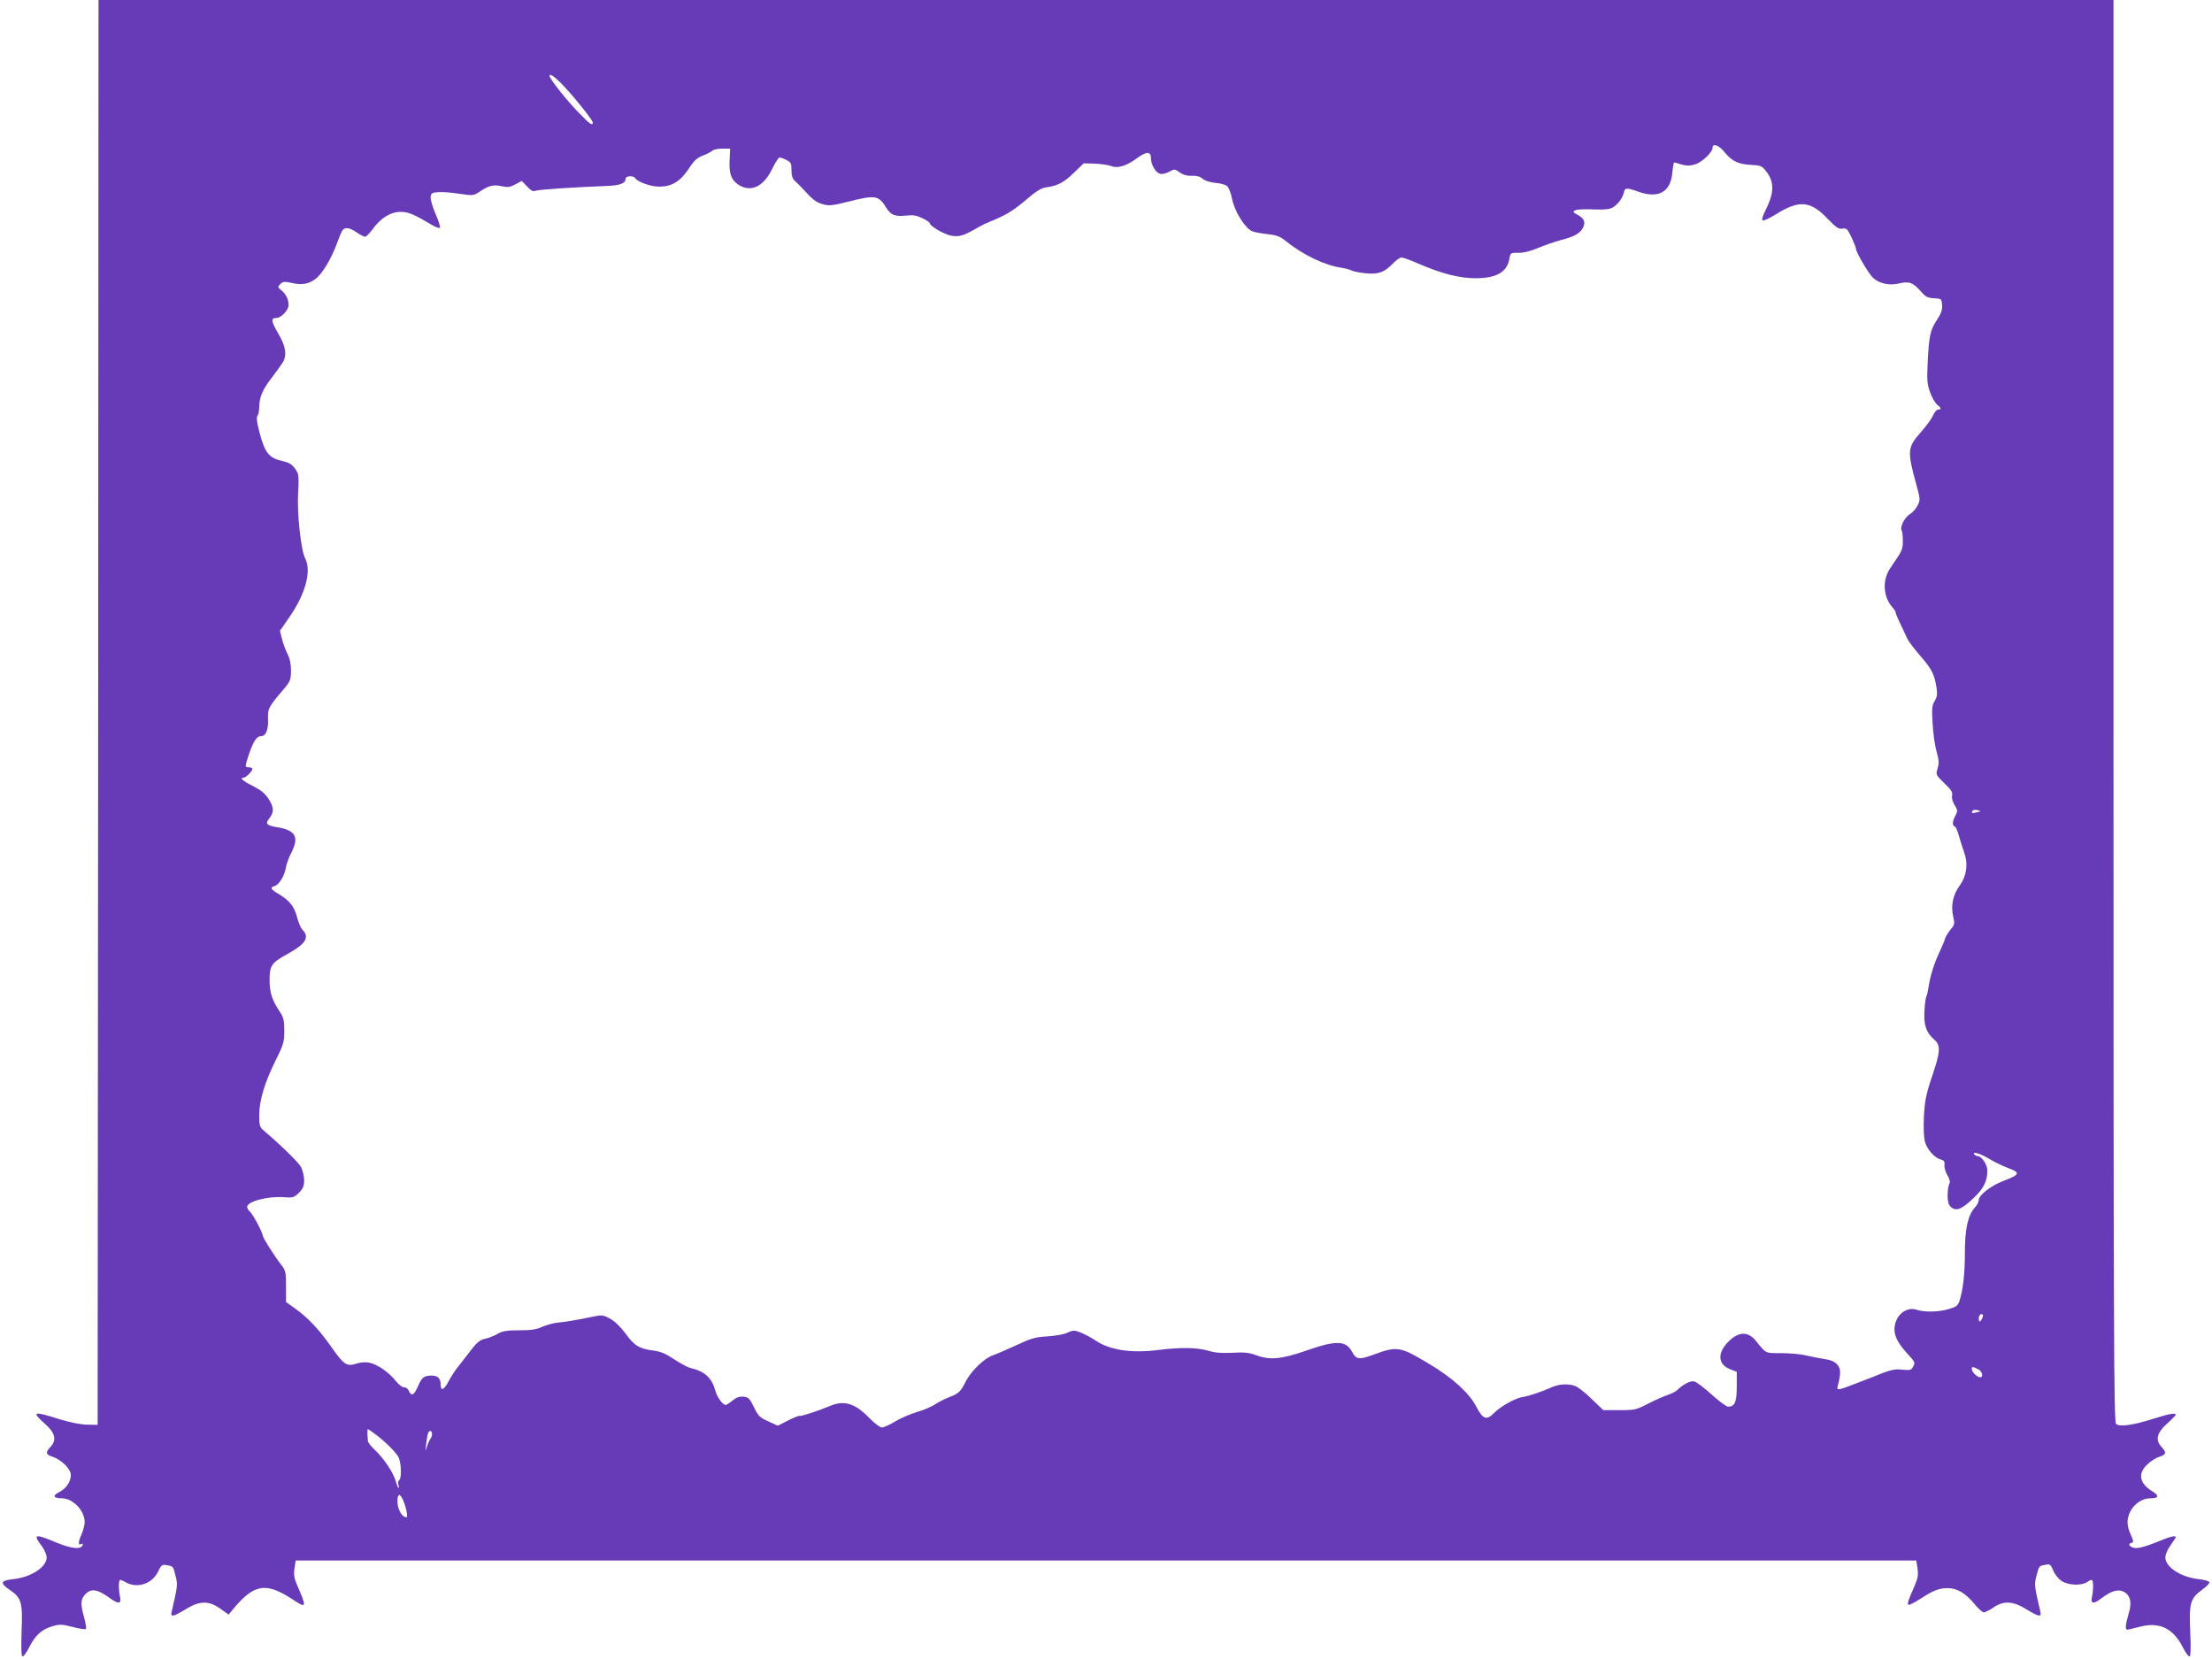
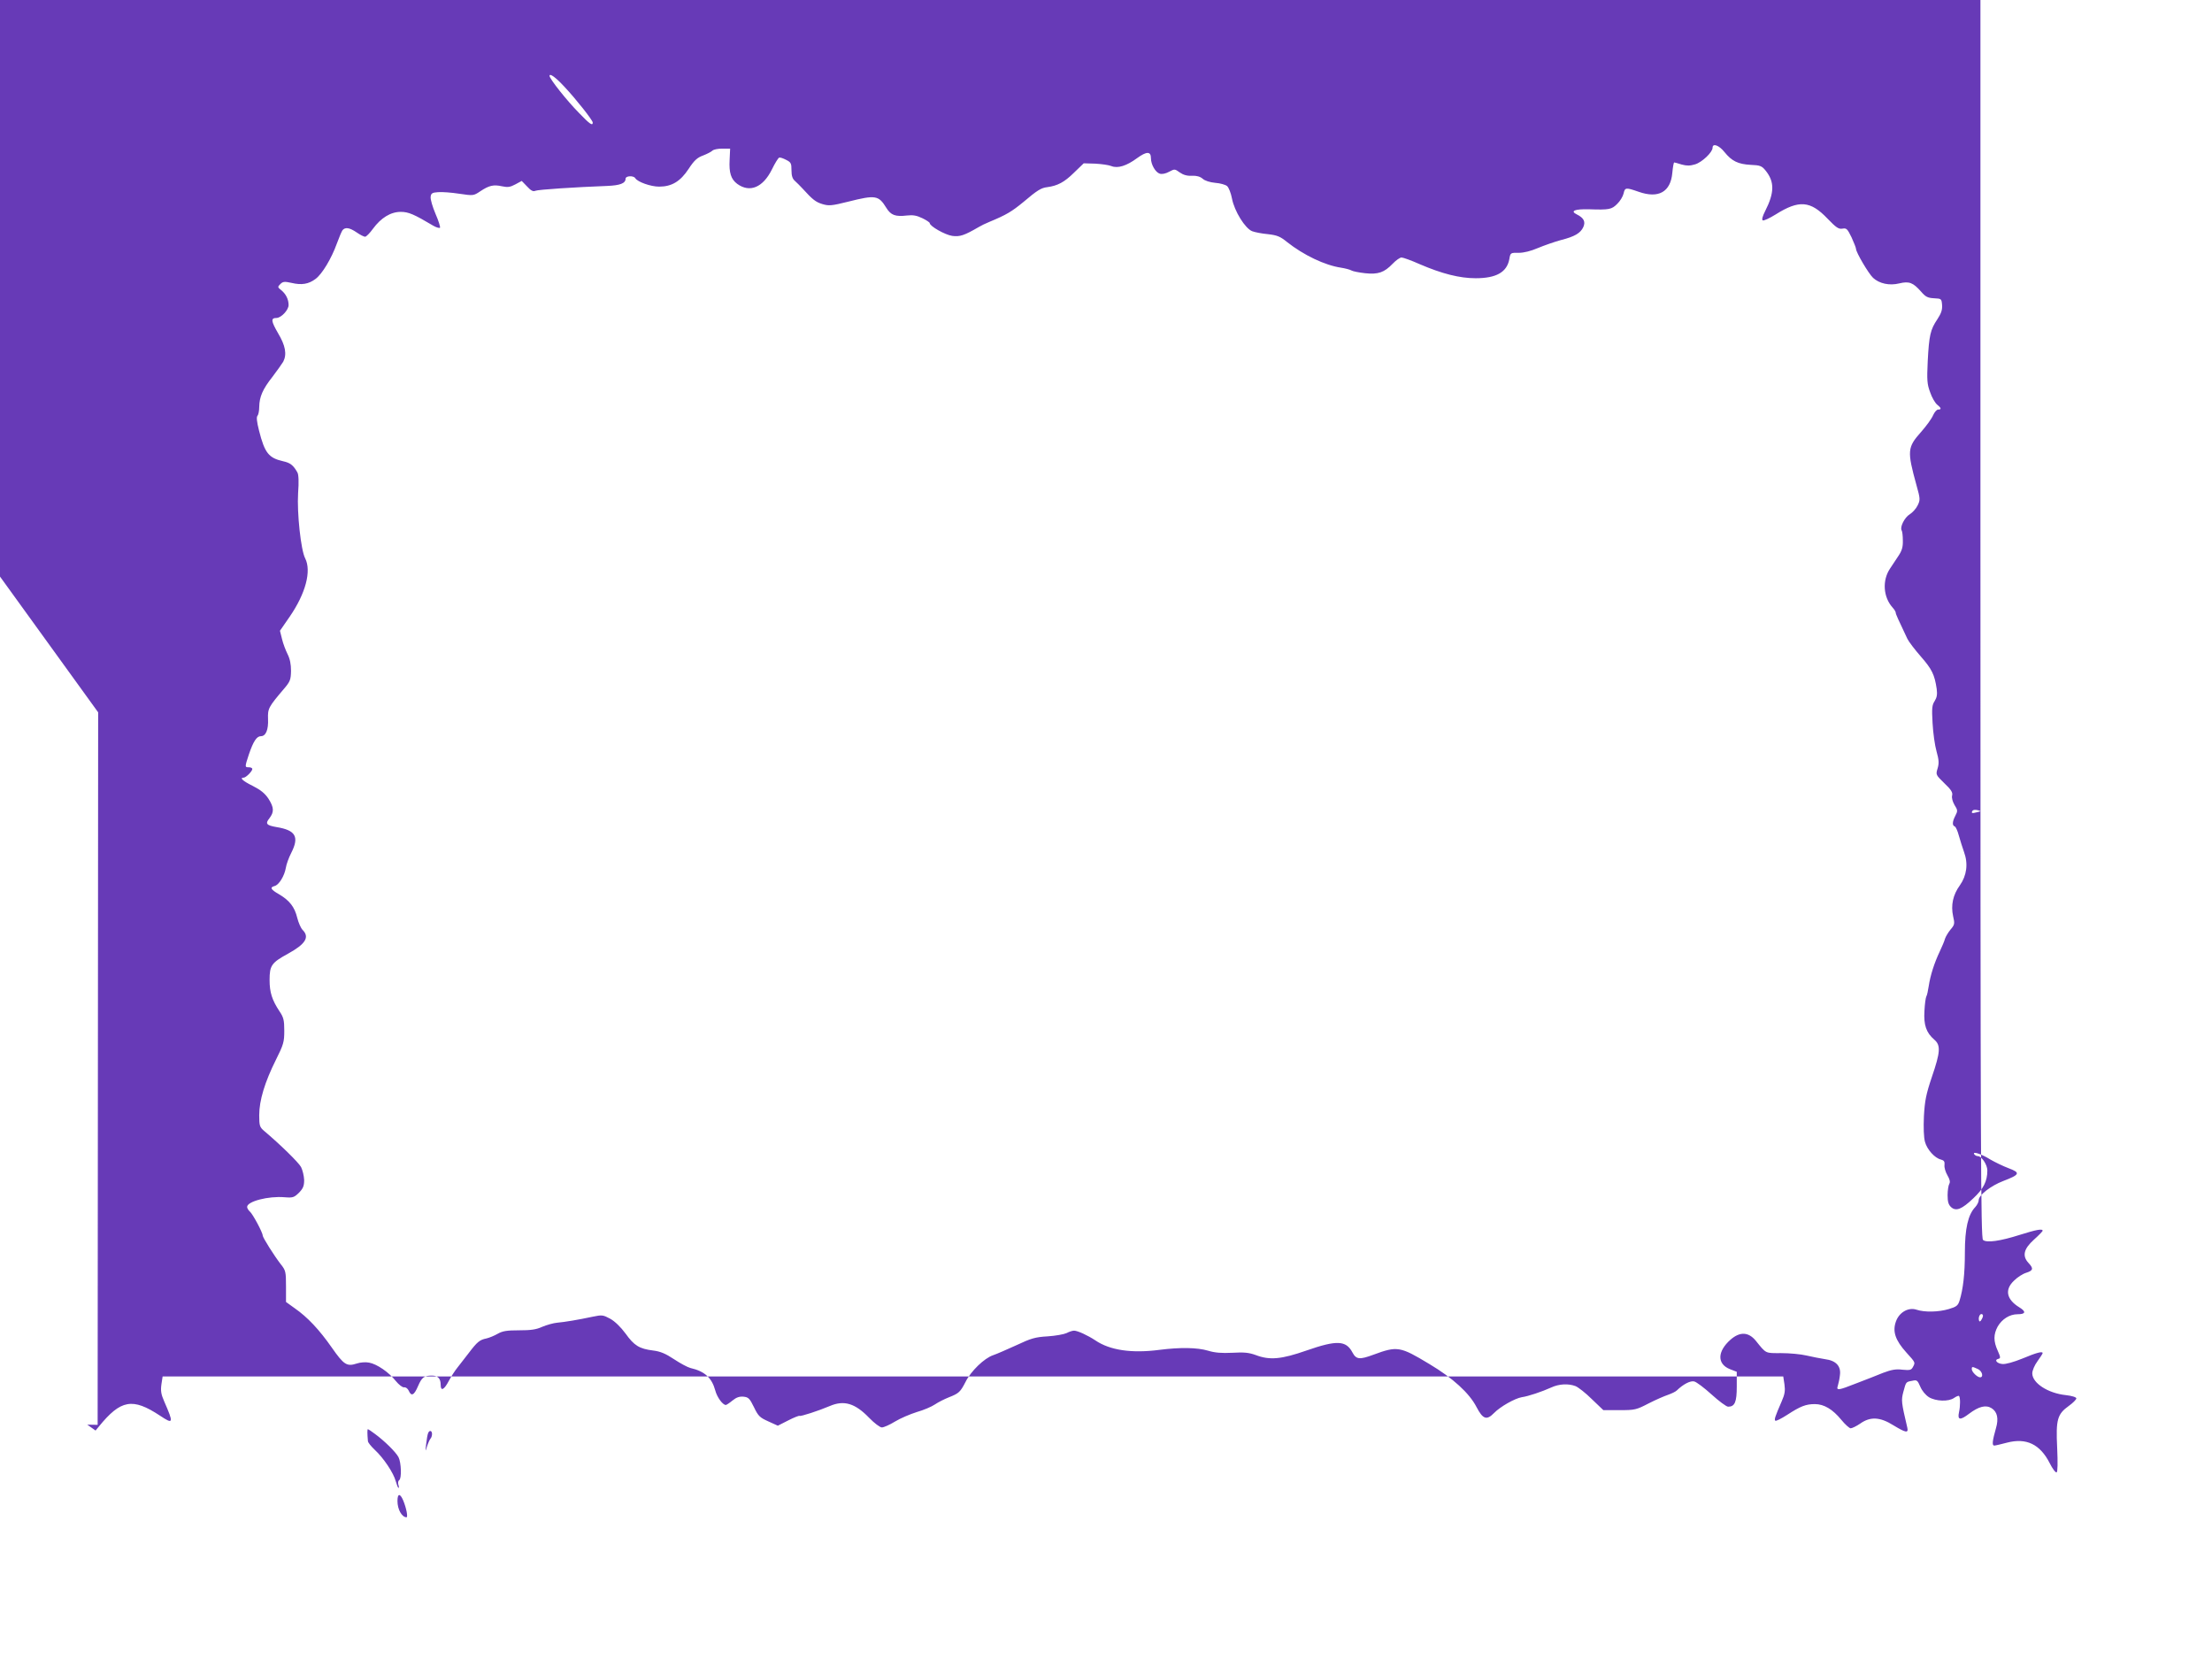
<svg xmlns="http://www.w3.org/2000/svg" version="1.0" width="1280pt" height="960pt" viewBox="0 0 1280 960" preserveAspectRatio="xMidYMid meet">
  <g transform="translate(0,960) scale(0.1,-0.1)" fill="#673ab7" stroke="none">
-     <path d="M568 5478 l-3 -4123 -60 1 c-37 0 -99 13 -162 32 -151 48 -163 44 -82 -28 59 -52 68 -93 31 -133 -30 -32 -28 -44 13 -57 51 -17 105 -71 105 -105 0 -39 -28 -80 -67 -99 -41 -20 -35 -36 14 -36 65 0 133 -71 133 -138 0 -17 -9 -49 -19 -73 -20 -43 -19 -65 1 -53 6 4 9 1 6 -7 -9 -27 -65 -21 -152 15 -124 52 -137 49 -86 -18 17 -23 30 -52 30 -68 0 -56 -90 -115 -194 -126 -73 -8 -78 -22 -21 -61 69 -46 77 -74 70 -238 -3 -90 -2 -144 4 -148 6 -3 24 21 40 53 36 71 73 104 136 122 41 12 56 11 117 -5 38 -10 72 -15 75 -11 3 3 -1 33 -10 66 -23 81 -21 107 9 137 32 32 68 27 136 -22 55 -40 72 -38 62 8 -8 35 -8 86 -1 94 3 2 16 -2 29 -10 67 -42 157 -15 193 59 18 38 23 42 50 37 38 -7 36 -4 51 -62 13 -50 12 -59 -23 -209 -7 -31 9 -28 80 15 82 51 135 52 202 4 l48 -34 19 23 c127 156 195 168 354 63 78 -52 80 -45 24 83 -18 41 -21 61 -16 98 l7 46 4689 0 4689 0 7 -46 c5 -37 2 -57 -16 -98 -39 -90 -44 -105 -37 -112 3 -4 35 12 69 34 77 50 108 62 160 62 53 0 103 -30 153 -91 22 -27 47 -49 54 -49 8 0 33 12 55 27 59 42 115 39 193 -10 71 -43 87 -46 80 -14 -35 149 -36 158 -23 208 16 59 14 57 52 64 26 6 30 3 46 -34 10 -24 30 -48 50 -61 40 -24 114 -27 146 -4 13 9 26 14 28 11 8 -8 8 -58 0 -94 -10 -46 7 -48 58 -9 57 43 98 53 131 32 33 -21 41 -60 25 -115 -21 -74 -24 -101 -10 -101 6 0 40 8 74 17 112 29 191 -9 247 -119 16 -32 34 -56 40 -53 6 4 7 55 3 143 -8 163 1 194 68 242 24 17 43 37 43 43 0 7 -25 15 -61 19 -104 11 -194 70 -194 126 0 16 13 47 30 70 17 23 30 44 30 47 0 12 -35 3 -116 -31 -52 -21 -98 -34 -117 -32 -32 3 -49 24 -23 30 13 3 13 9 -4 47 -25 55 -25 94 0 140 25 43 69 71 115 71 47 0 51 15 10 40 -75 46 -86 103 -30 155 19 19 50 39 70 45 41 13 43 25 13 57 -37 40 -28 81 31 134 28 25 51 49 51 52 0 13 -35 7 -130 -23 -116 -37 -194 -48 -215 -30 -13 11 -15 462 -15 4126 l0 4114 -5830 0 -5830 0 -2 -4122z m2698 3620 c66 -70 164 -194 164 -207 0 -21 -17 -10 -81 57 -69 70 -169 196 -169 213 0 17 34 -7 86 -63z m6713 -378 c42 -52 78 -70 152 -74 53 -2 64 -6 85 -32 53 -65 53 -128 -2 -236 -15 -29 -20 -49 -14 -53 6 -4 39 12 75 34 135 85 201 80 300 -24 51 -53 65 -62 87 -58 23 4 28 -1 52 -50 14 -31 26 -61 26 -67 0 -20 73 -144 99 -168 36 -33 94 -46 151 -32 58 14 80 5 127 -48 26 -30 38 -36 75 -38 42 -2 43 -3 46 -38 2 -28 -4 -48 -27 -83 -41 -61 -48 -93 -56 -243 -5 -109 -4 -132 14 -180 10 -30 29 -62 40 -71 25 -20 27 -29 6 -29 -8 0 -21 -15 -29 -33 -7 -18 -39 -62 -69 -96 -80 -90 -82 -109 -27 -309 22 -78 22 -85 7 -116 -9 -19 -30 -42 -46 -52 -30 -18 -58 -74 -47 -93 4 -5 7 -32 7 -59 1 -37 -5 -58 -25 -88 -14 -21 -37 -55 -49 -74 -46 -68 -40 -165 15 -226 10 -11 18 -24 18 -30 0 -8 14 -38 67 -150 8 -17 44 -64 79 -104 63 -72 79 -104 91 -187 4 -32 1 -49 -12 -70 -15 -23 -17 -41 -12 -127 3 -56 13 -129 23 -164 14 -50 15 -69 6 -99 -11 -36 -10 -37 39 -85 40 -38 50 -54 45 -72 -3 -13 3 -35 14 -54 19 -30 19 -35 5 -62 -18 -34 -19 -57 -4 -62 6 -2 17 -26 24 -53 8 -28 21 -70 30 -95 25 -68 16 -136 -24 -193 -40 -55 -53 -115 -39 -179 10 -43 9 -49 -15 -77 -14 -17 -28 -41 -32 -53 -3 -13 -17 -45 -30 -73 -32 -67 -55 -140 -64 -200 -4 -27 -10 -55 -14 -61 -4 -7 -9 -44 -11 -84 -5 -81 10 -126 58 -167 37 -32 34 -72 -15 -215 -34 -101 -41 -138 -46 -227 -3 -66 -1 -122 6 -148 12 -45 57 -95 93 -103 18 -5 22 -12 20 -32 -2 -14 6 -40 17 -59 14 -24 17 -39 11 -49 -5 -8 -10 -38 -10 -66 0 -38 5 -55 20 -69 29 -26 62 -13 129 51 59 55 81 99 81 161 0 33 -33 83 -55 83 -8 0 -17 5 -21 11 -12 19 41 2 94 -31 26 -15 73 -38 105 -50 70 -26 66 -37 -31 -74 -73 -28 -142 -82 -142 -111 0 -10 -9 -28 -20 -40 -42 -44 -60 -125 -60 -263 0 -124 -10 -211 -31 -279 -9 -28 -18 -35 -62 -48 -60 -18 -141 -19 -186 -4 -47 16 -101 -14 -120 -68 -21 -58 -3 -109 60 -179 54 -60 53 -57 38 -85 -9 -17 -17 -19 -60 -15 -38 5 -64 0 -112 -18 -34 -14 -103 -41 -153 -60 -109 -43 -119 -44 -109 -14 4 13 10 40 12 61 7 52 -23 84 -86 92 -25 4 -73 13 -107 21 -33 8 -99 14 -147 14 -94 0 -85 -5 -148 73 -42 50 -91 52 -145 5 -77 -68 -79 -141 -3 -171 l39 -15 0 -85 c0 -90 -11 -117 -50 -117 -10 0 -53 32 -95 70 -43 39 -88 73 -101 76 -22 6 -64 -16 -101 -52 -7 -7 -30 -18 -50 -25 -21 -7 -72 -29 -113 -50 -71 -37 -80 -39 -168 -39 l-94 0 -67 64 c-36 36 -79 69 -94 75 -42 16 -96 13 -141 -8 -53 -24 -133 -51 -170 -56 -40 -7 -124 -54 -161 -92 -42 -43 -64 -36 -101 35 -41 80 -137 168 -273 249 -169 102 -185 105 -323 54 -81 -30 -100 -28 -122 13 -37 70 -91 72 -266 11 -146 -51 -213 -57 -294 -26 -39 14 -67 17 -135 13 -62 -3 -101 0 -140 12 -64 19 -162 20 -281 5 -160 -21 -287 -3 -372 55 -44 29 -102 56 -123 56 -9 0 -28 -6 -43 -14 -15 -7 -64 -16 -110 -19 -72 -4 -97 -12 -180 -51 -53 -24 -114 -51 -135 -58 -51 -17 -129 -92 -160 -155 -30 -58 -38 -66 -97 -89 -25 -10 -61 -28 -80 -41 -19 -13 -66 -33 -105 -44 -38 -12 -95 -36 -126 -55 -31 -19 -65 -34 -76 -34 -11 0 -44 25 -74 56 -81 84 -145 103 -227 68 -63 -27 -171 -62 -175 -57 -3 2 -32 -9 -65 -26 l-61 -31 -55 25 c-49 22 -58 30 -83 82 -25 51 -32 58 -61 61 -23 2 -41 -4 -63 -22 -17 -14 -35 -26 -39 -26 -18 0 -51 45 -61 84 -20 73 -61 111 -144 130 -16 4 -59 27 -95 51 -48 32 -79 45 -120 50 -80 10 -110 28 -160 98 -28 38 -62 71 -89 86 -41 22 -47 23 -100 12 -89 -19 -163 -31 -207 -35 -22 -2 -61 -13 -87 -24 -35 -16 -66 -20 -134 -20 -70 0 -95 -4 -123 -20 -19 -11 -48 -23 -65 -27 -39 -8 -53 -19 -103 -85 -23 -30 -53 -68 -66 -85 -13 -16 -35 -50 -48 -74 -28 -54 -48 -64 -48 -24 0 36 -16 53 -51 53 -45 0 -58 -10 -80 -61 -23 -54 -39 -61 -54 -26 -6 12 -17 21 -27 19 -9 -1 -30 15 -48 37 -39 50 -109 98 -154 106 -19 4 -51 2 -71 -5 -58 -19 -75 -8 -145 92 -72 103 -140 176 -215 228 l-50 36 0 90 c0 85 -2 93 -30 128 -38 49 -105 155 -105 167 0 17 -58 125 -74 138 -9 8 -16 20 -16 27 0 32 123 64 217 56 48 -4 55 -1 83 26 24 25 30 39 30 74 -1 24 -9 57 -18 75 -15 27 -120 130 -215 210 -24 21 -27 29 -27 90 0 85 32 191 97 321 44 88 48 103 48 168 0 60 -4 77 -27 111 -44 66 -58 111 -58 182 0 84 11 100 106 152 102 56 127 96 85 138 -10 10 -24 42 -31 70 -15 62 -44 100 -105 136 -49 28 -55 40 -26 48 25 6 57 58 65 105 3 20 17 59 31 86 48 94 26 132 -85 150 -59 10 -66 20 -41 51 28 37 27 62 -6 114 -21 31 -45 50 -90 73 -57 28 -79 48 -53 48 13 0 50 37 50 50 0 6 -9 10 -20 10 -24 0 -24 1 0 74 26 76 45 106 70 106 28 0 44 37 41 100 -2 60 2 68 93 175 35 41 39 52 40 103 0 39 -6 69 -20 97 -11 22 -26 61 -32 87 l-12 48 56 81 c93 135 127 265 90 338 -25 47 -48 264 -41 377 5 67 3 108 -4 120 -24 43 -42 56 -83 65 -83 19 -106 47 -139 177 -13 51 -16 79 -9 86 5 5 10 28 10 51 1 59 20 103 77 175 27 36 55 75 62 87 22 43 13 93 -30 165 -40 69 -43 88 -10 88 28 0 71 46 71 75 0 33 -16 65 -44 87 -20 16 -20 18 -4 34 15 15 24 16 65 7 59 -14 99 -7 139 23 38 28 92 118 123 204 13 36 28 71 33 78 16 19 41 15 82 -13 20 -14 42 -25 49 -25 7 1 27 21 45 46 47 64 103 98 161 98 45 0 77 -14 188 -80 17 -10 35 -15 39 -12 3 4 -8 40 -26 81 -17 40 -30 84 -28 98 2 20 9 25 43 27 22 2 77 -2 122 -9 82 -12 83 -12 122 14 51 34 77 40 126 29 33 -7 47 -5 77 11 l37 20 31 -32 c22 -24 35 -31 48 -25 16 7 229 21 414 28 76 3 108 15 108 42 0 17 46 19 56 3 13 -22 90 -49 138 -49 73 0 123 30 171 103 32 49 50 65 83 77 23 9 47 21 54 28 7 7 32 12 58 12 l45 0 -3 -66 c-4 -74 8 -111 44 -138 73 -53 149 -21 201 84 17 35 36 66 42 68 5 2 23 -4 40 -13 28 -14 31 -20 31 -60 0 -33 6 -50 20 -62 11 -10 30 -29 43 -43 60 -66 77 -79 116 -91 37 -11 53 -10 149 14 159 40 176 37 221 -36 26 -42 52 -52 119 -44 36 4 57 0 90 -16 23 -11 42 -24 42 -28 0 -18 89 -68 130 -74 44 -6 69 2 155 52 11 7 38 20 60 29 99 41 130 60 197 115 80 68 103 82 138 86 60 8 99 29 153 82 l58 56 67 -2 c37 -2 79 -8 93 -14 37 -15 88 1 149 46 55 40 80 40 80 0 0 -37 26 -82 51 -90 13 -4 34 0 54 11 32 17 33 17 62 -4 20 -14 43 -21 71 -19 27 1 47 -5 61 -17 13 -12 42 -21 73 -24 29 -2 60 -11 69 -19 9 -8 22 -40 28 -72 14 -73 76 -173 117 -189 16 -6 57 -14 91 -17 52 -6 71 -13 110 -45 96 -76 219 -135 313 -149 25 -4 52 -11 60 -16 8 -5 44 -12 79 -16 76 -8 111 4 160 55 19 20 42 36 51 36 9 0 57 -17 106 -39 128 -55 230 -81 323 -81 120 0 181 35 195 111 6 36 7 37 54 36 30 0 70 10 112 28 36 15 96 36 133 46 79 20 113 40 129 75 14 31 3 53 -37 73 -41 20 -14 32 70 30 118 -4 131 -1 163 31 17 16 33 43 37 60 8 36 13 36 88 10 114 -40 184 -1 194 109 3 34 8 61 11 61 2 0 22 -5 43 -12 30 -8 48 -8 78 1 40 12 101 70 101 96 0 28 37 15 69 -25z m1461 -3820 c-28 -8 -35 -6 -26 8 3 6 16 7 29 4 22 -6 22 -6 -3 -12z m28 -2933 c-7 -14 -13 -17 -16 -9 -6 19 6 44 18 37 7 -4 6 -14 -2 -28z m-23 -289 c25 -11 35 -48 13 -48 -16 0 -48 31 -48 47 0 16 2 16 35 1z m-9276 -375 c56 -41 121 -105 137 -135 16 -31 19 -124 4 -133 -6 -4 -8 -15 -5 -26 4 -10 4 -19 1 -19 -3 0 -10 18 -16 39 -13 48 -70 134 -122 182 -21 20 -39 42 -39 50 -4 44 -4 69 0 69 2 0 20 -12 40 -27z m331 -1 c0 -10 -4 -22 -9 -27 -5 -6 -14 -26 -20 -45 -10 -33 -10 -32 -5 14 3 27 8 55 11 62 7 20 23 17 23 -4z m-167 -384 c18 -43 29 -98 19 -98 -27 1 -52 46 -52 94 0 45 15 46 33 4z" />
+     <path d="M568 5478 l-3 -4123 -60 1 l48 -34 19 23 c127 156 195 168 354 63 78 -52 80 -45 24 83 -18 41 -21 61 -16 98 l7 46 4689 0 4689 0 7 -46 c5 -37 2 -57 -16 -98 -39 -90 -44 -105 -37 -112 3 -4 35 12 69 34 77 50 108 62 160 62 53 0 103 -30 153 -91 22 -27 47 -49 54 -49 8 0 33 12 55 27 59 42 115 39 193 -10 71 -43 87 -46 80 -14 -35 149 -36 158 -23 208 16 59 14 57 52 64 26 6 30 3 46 -34 10 -24 30 -48 50 -61 40 -24 114 -27 146 -4 13 9 26 14 28 11 8 -8 8 -58 0 -94 -10 -46 7 -48 58 -9 57 43 98 53 131 32 33 -21 41 -60 25 -115 -21 -74 -24 -101 -10 -101 6 0 40 8 74 17 112 29 191 -9 247 -119 16 -32 34 -56 40 -53 6 4 7 55 3 143 -8 163 1 194 68 242 24 17 43 37 43 43 0 7 -25 15 -61 19 -104 11 -194 70 -194 126 0 16 13 47 30 70 17 23 30 44 30 47 0 12 -35 3 -116 -31 -52 -21 -98 -34 -117 -32 -32 3 -49 24 -23 30 13 3 13 9 -4 47 -25 55 -25 94 0 140 25 43 69 71 115 71 47 0 51 15 10 40 -75 46 -86 103 -30 155 19 19 50 39 70 45 41 13 43 25 13 57 -37 40 -28 81 31 134 28 25 51 49 51 52 0 13 -35 7 -130 -23 -116 -37 -194 -48 -215 -30 -13 11 -15 462 -15 4126 l0 4114 -5830 0 -5830 0 -2 -4122z m2698 3620 c66 -70 164 -194 164 -207 0 -21 -17 -10 -81 57 -69 70 -169 196 -169 213 0 17 34 -7 86 -63z m6713 -378 c42 -52 78 -70 152 -74 53 -2 64 -6 85 -32 53 -65 53 -128 -2 -236 -15 -29 -20 -49 -14 -53 6 -4 39 12 75 34 135 85 201 80 300 -24 51 -53 65 -62 87 -58 23 4 28 -1 52 -50 14 -31 26 -61 26 -67 0 -20 73 -144 99 -168 36 -33 94 -46 151 -32 58 14 80 5 127 -48 26 -30 38 -36 75 -38 42 -2 43 -3 46 -38 2 -28 -4 -48 -27 -83 -41 -61 -48 -93 -56 -243 -5 -109 -4 -132 14 -180 10 -30 29 -62 40 -71 25 -20 27 -29 6 -29 -8 0 -21 -15 -29 -33 -7 -18 -39 -62 -69 -96 -80 -90 -82 -109 -27 -309 22 -78 22 -85 7 -116 -9 -19 -30 -42 -46 -52 -30 -18 -58 -74 -47 -93 4 -5 7 -32 7 -59 1 -37 -5 -58 -25 -88 -14 -21 -37 -55 -49 -74 -46 -68 -40 -165 15 -226 10 -11 18 -24 18 -30 0 -8 14 -38 67 -150 8 -17 44 -64 79 -104 63 -72 79 -104 91 -187 4 -32 1 -49 -12 -70 -15 -23 -17 -41 -12 -127 3 -56 13 -129 23 -164 14 -50 15 -69 6 -99 -11 -36 -10 -37 39 -85 40 -38 50 -54 45 -72 -3 -13 3 -35 14 -54 19 -30 19 -35 5 -62 -18 -34 -19 -57 -4 -62 6 -2 17 -26 24 -53 8 -28 21 -70 30 -95 25 -68 16 -136 -24 -193 -40 -55 -53 -115 -39 -179 10 -43 9 -49 -15 -77 -14 -17 -28 -41 -32 -53 -3 -13 -17 -45 -30 -73 -32 -67 -55 -140 -64 -200 -4 -27 -10 -55 -14 -61 -4 -7 -9 -44 -11 -84 -5 -81 10 -126 58 -167 37 -32 34 -72 -15 -215 -34 -101 -41 -138 -46 -227 -3 -66 -1 -122 6 -148 12 -45 57 -95 93 -103 18 -5 22 -12 20 -32 -2 -14 6 -40 17 -59 14 -24 17 -39 11 -49 -5 -8 -10 -38 -10 -66 0 -38 5 -55 20 -69 29 -26 62 -13 129 51 59 55 81 99 81 161 0 33 -33 83 -55 83 -8 0 -17 5 -21 11 -12 19 41 2 94 -31 26 -15 73 -38 105 -50 70 -26 66 -37 -31 -74 -73 -28 -142 -82 -142 -111 0 -10 -9 -28 -20 -40 -42 -44 -60 -125 -60 -263 0 -124 -10 -211 -31 -279 -9 -28 -18 -35 -62 -48 -60 -18 -141 -19 -186 -4 -47 16 -101 -14 -120 -68 -21 -58 -3 -109 60 -179 54 -60 53 -57 38 -85 -9 -17 -17 -19 -60 -15 -38 5 -64 0 -112 -18 -34 -14 -103 -41 -153 -60 -109 -43 -119 -44 -109 -14 4 13 10 40 12 61 7 52 -23 84 -86 92 -25 4 -73 13 -107 21 -33 8 -99 14 -147 14 -94 0 -85 -5 -148 73 -42 50 -91 52 -145 5 -77 -68 -79 -141 -3 -171 l39 -15 0 -85 c0 -90 -11 -117 -50 -117 -10 0 -53 32 -95 70 -43 39 -88 73 -101 76 -22 6 -64 -16 -101 -52 -7 -7 -30 -18 -50 -25 -21 -7 -72 -29 -113 -50 -71 -37 -80 -39 -168 -39 l-94 0 -67 64 c-36 36 -79 69 -94 75 -42 16 -96 13 -141 -8 -53 -24 -133 -51 -170 -56 -40 -7 -124 -54 -161 -92 -42 -43 -64 -36 -101 35 -41 80 -137 168 -273 249 -169 102 -185 105 -323 54 -81 -30 -100 -28 -122 13 -37 70 -91 72 -266 11 -146 -51 -213 -57 -294 -26 -39 14 -67 17 -135 13 -62 -3 -101 0 -140 12 -64 19 -162 20 -281 5 -160 -21 -287 -3 -372 55 -44 29 -102 56 -123 56 -9 0 -28 -6 -43 -14 -15 -7 -64 -16 -110 -19 -72 -4 -97 -12 -180 -51 -53 -24 -114 -51 -135 -58 -51 -17 -129 -92 -160 -155 -30 -58 -38 -66 -97 -89 -25 -10 -61 -28 -80 -41 -19 -13 -66 -33 -105 -44 -38 -12 -95 -36 -126 -55 -31 -19 -65 -34 -76 -34 -11 0 -44 25 -74 56 -81 84 -145 103 -227 68 -63 -27 -171 -62 -175 -57 -3 2 -32 -9 -65 -26 l-61 -31 -55 25 c-49 22 -58 30 -83 82 -25 51 -32 58 -61 61 -23 2 -41 -4 -63 -22 -17 -14 -35 -26 -39 -26 -18 0 -51 45 -61 84 -20 73 -61 111 -144 130 -16 4 -59 27 -95 51 -48 32 -79 45 -120 50 -80 10 -110 28 -160 98 -28 38 -62 71 -89 86 -41 22 -47 23 -100 12 -89 -19 -163 -31 -207 -35 -22 -2 -61 -13 -87 -24 -35 -16 -66 -20 -134 -20 -70 0 -95 -4 -123 -20 -19 -11 -48 -23 -65 -27 -39 -8 -53 -19 -103 -85 -23 -30 -53 -68 -66 -85 -13 -16 -35 -50 -48 -74 -28 -54 -48 -64 -48 -24 0 36 -16 53 -51 53 -45 0 -58 -10 -80 -61 -23 -54 -39 -61 -54 -26 -6 12 -17 21 -27 19 -9 -1 -30 15 -48 37 -39 50 -109 98 -154 106 -19 4 -51 2 -71 -5 -58 -19 -75 -8 -145 92 -72 103 -140 176 -215 228 l-50 36 0 90 c0 85 -2 93 -30 128 -38 49 -105 155 -105 167 0 17 -58 125 -74 138 -9 8 -16 20 -16 27 0 32 123 64 217 56 48 -4 55 -1 83 26 24 25 30 39 30 74 -1 24 -9 57 -18 75 -15 27 -120 130 -215 210 -24 21 -27 29 -27 90 0 85 32 191 97 321 44 88 48 103 48 168 0 60 -4 77 -27 111 -44 66 -58 111 -58 182 0 84 11 100 106 152 102 56 127 96 85 138 -10 10 -24 42 -31 70 -15 62 -44 100 -105 136 -49 28 -55 40 -26 48 25 6 57 58 65 105 3 20 17 59 31 86 48 94 26 132 -85 150 -59 10 -66 20 -41 51 28 37 27 62 -6 114 -21 31 -45 50 -90 73 -57 28 -79 48 -53 48 13 0 50 37 50 50 0 6 -9 10 -20 10 -24 0 -24 1 0 74 26 76 45 106 70 106 28 0 44 37 41 100 -2 60 2 68 93 175 35 41 39 52 40 103 0 39 -6 69 -20 97 -11 22 -26 61 -32 87 l-12 48 56 81 c93 135 127 265 90 338 -25 47 -48 264 -41 377 5 67 3 108 -4 120 -24 43 -42 56 -83 65 -83 19 -106 47 -139 177 -13 51 -16 79 -9 86 5 5 10 28 10 51 1 59 20 103 77 175 27 36 55 75 62 87 22 43 13 93 -30 165 -40 69 -43 88 -10 88 28 0 71 46 71 75 0 33 -16 65 -44 87 -20 16 -20 18 -4 34 15 15 24 16 65 7 59 -14 99 -7 139 23 38 28 92 118 123 204 13 36 28 71 33 78 16 19 41 15 82 -13 20 -14 42 -25 49 -25 7 1 27 21 45 46 47 64 103 98 161 98 45 0 77 -14 188 -80 17 -10 35 -15 39 -12 3 4 -8 40 -26 81 -17 40 -30 84 -28 98 2 20 9 25 43 27 22 2 77 -2 122 -9 82 -12 83 -12 122 14 51 34 77 40 126 29 33 -7 47 -5 77 11 l37 20 31 -32 c22 -24 35 -31 48 -25 16 7 229 21 414 28 76 3 108 15 108 42 0 17 46 19 56 3 13 -22 90 -49 138 -49 73 0 123 30 171 103 32 49 50 65 83 77 23 9 47 21 54 28 7 7 32 12 58 12 l45 0 -3 -66 c-4 -74 8 -111 44 -138 73 -53 149 -21 201 84 17 35 36 66 42 68 5 2 23 -4 40 -13 28 -14 31 -20 31 -60 0 -33 6 -50 20 -62 11 -10 30 -29 43 -43 60 -66 77 -79 116 -91 37 -11 53 -10 149 14 159 40 176 37 221 -36 26 -42 52 -52 119 -44 36 4 57 0 90 -16 23 -11 42 -24 42 -28 0 -18 89 -68 130 -74 44 -6 69 2 155 52 11 7 38 20 60 29 99 41 130 60 197 115 80 68 103 82 138 86 60 8 99 29 153 82 l58 56 67 -2 c37 -2 79 -8 93 -14 37 -15 88 1 149 46 55 40 80 40 80 0 0 -37 26 -82 51 -90 13 -4 34 0 54 11 32 17 33 17 62 -4 20 -14 43 -21 71 -19 27 1 47 -5 61 -17 13 -12 42 -21 73 -24 29 -2 60 -11 69 -19 9 -8 22 -40 28 -72 14 -73 76 -173 117 -189 16 -6 57 -14 91 -17 52 -6 71 -13 110 -45 96 -76 219 -135 313 -149 25 -4 52 -11 60 -16 8 -5 44 -12 79 -16 76 -8 111 4 160 55 19 20 42 36 51 36 9 0 57 -17 106 -39 128 -55 230 -81 323 -81 120 0 181 35 195 111 6 36 7 37 54 36 30 0 70 10 112 28 36 15 96 36 133 46 79 20 113 40 129 75 14 31 3 53 -37 73 -41 20 -14 32 70 30 118 -4 131 -1 163 31 17 16 33 43 37 60 8 36 13 36 88 10 114 -40 184 -1 194 109 3 34 8 61 11 61 2 0 22 -5 43 -12 30 -8 48 -8 78 1 40 12 101 70 101 96 0 28 37 15 69 -25z m1461 -3820 c-28 -8 -35 -6 -26 8 3 6 16 7 29 4 22 -6 22 -6 -3 -12z m28 -2933 c-7 -14 -13 -17 -16 -9 -6 19 6 44 18 37 7 -4 6 -14 -2 -28z m-23 -289 c25 -11 35 -48 13 -48 -16 0 -48 31 -48 47 0 16 2 16 35 1z m-9276 -375 c56 -41 121 -105 137 -135 16 -31 19 -124 4 -133 -6 -4 -8 -15 -5 -26 4 -10 4 -19 1 -19 -3 0 -10 18 -16 39 -13 48 -70 134 -122 182 -21 20 -39 42 -39 50 -4 44 -4 69 0 69 2 0 20 -12 40 -27z m331 -1 c0 -10 -4 -22 -9 -27 -5 -6 -14 -26 -20 -45 -10 -33 -10 -32 -5 14 3 27 8 55 11 62 7 20 23 17 23 -4z m-167 -384 c18 -43 29 -98 19 -98 -27 1 -52 46 -52 94 0 45 15 46 33 4z" />
  </g>
</svg>